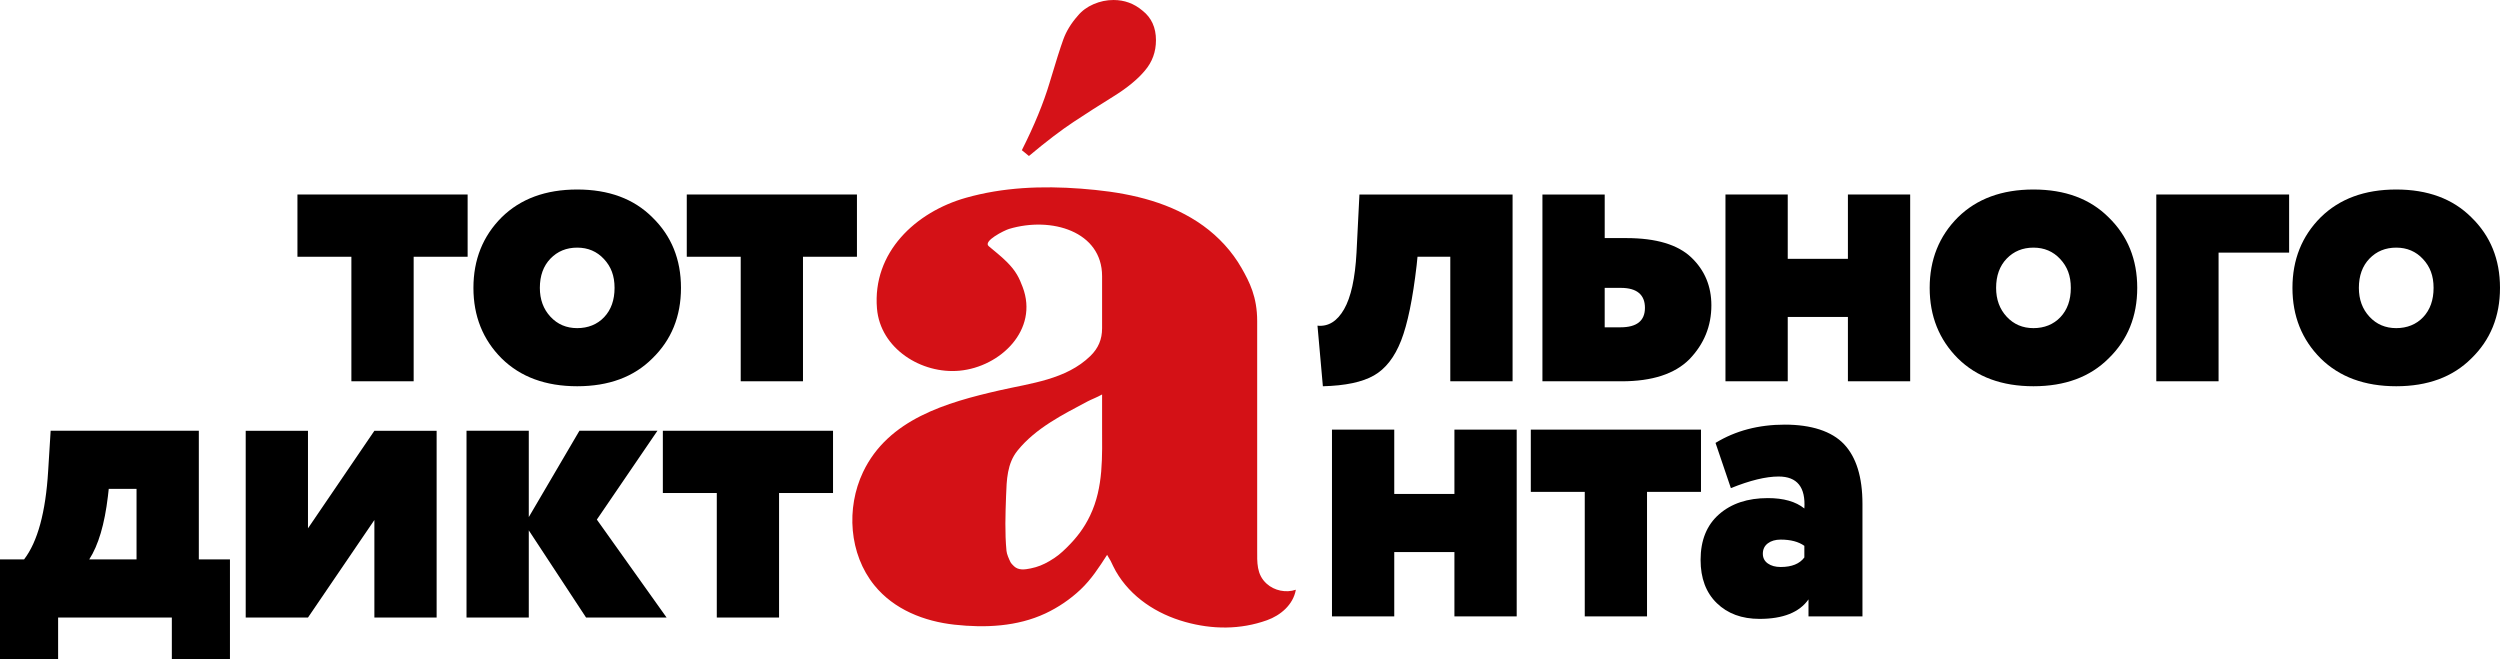
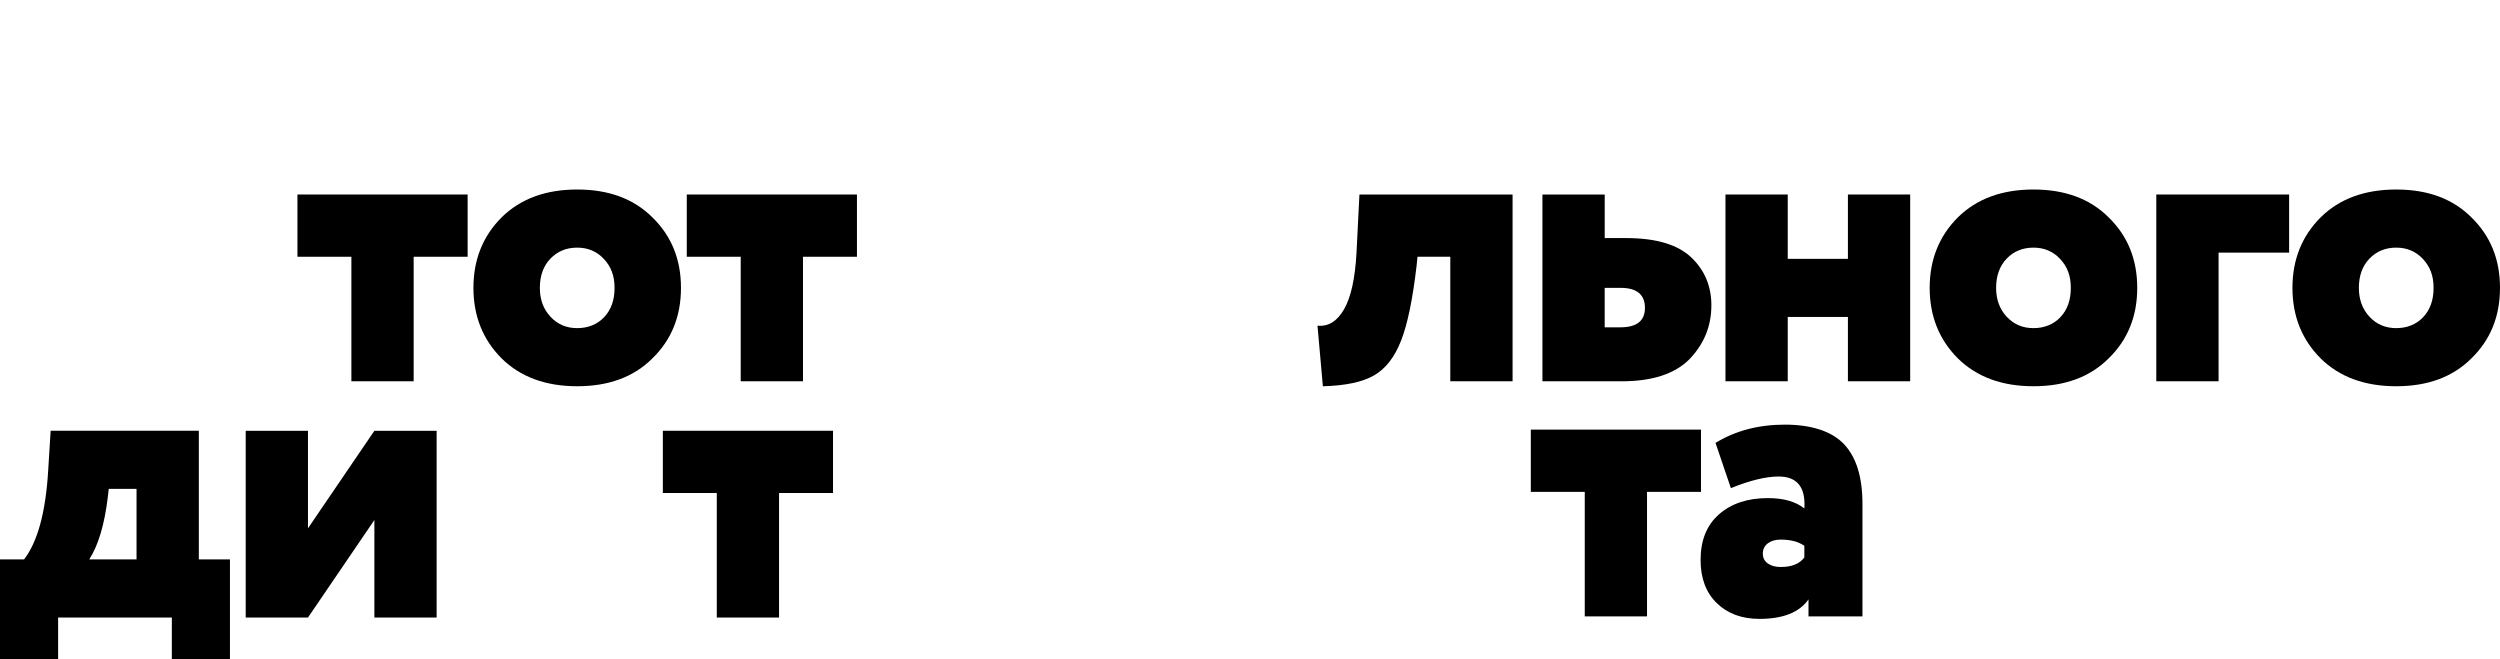
<svg xmlns="http://www.w3.org/2000/svg" viewBox="0 0 679.505 179.128" fill="none">
  <path d="M411.112 103.631H394.193V69.786H385.281L385.054 72.044C383.996 81.218 382.589 88.062 380.823 92.577C379.053 97.092 376.594 100.25 373.435 102.052C370.276 103.859 365.648 104.832 359.56 104.987L358.096 88.518C361.03 88.818 363.434 87.332 365.318 84.06C367.198 80.788 368.325 75.657 368.704 68.663L369.497 52.866H411.122V103.631H411.112Z" fill="black" />
  <path d="M440.786 103.631H419.236V52.866H436.163V64.712H442.028C450.15 64.712 456.053 66.483 459.739 70.014C463.348 73.472 465.155 77.801 465.155 82.989C465.155 88.632 463.163 93.52 459.174 97.656C455.188 101.643 449.058 103.636 440.786 103.636V103.631ZM440.559 78.246H436.158V88.963H440.444C444.88 88.963 447.101 87.198 447.101 83.662C447.101 80.126 444.922 78.246 440.559 78.246Z" fill="black" />
  <path d="M519.19 103.631H502.266V86.147H485.91V103.631H468.986V52.866H485.91V70.351H502.266V52.866H519.19V103.631Z" fill="black" />
  <path d="M532.166 97.423C527.05 92.307 524.491 85.914 524.491 78.246C524.491 70.578 527.05 64.184 532.166 59.068C537.281 54.031 544.124 51.509 552.698 51.509C561.273 51.509 568.08 54.031 573.118 59.068C578.306 64.106 580.905 70.5 580.905 78.246C580.905 85.991 578.311 92.385 573.118 97.423C568.08 102.46 561.273 104.982 552.698 104.982C544.124 104.982 537.281 102.46 532.166 97.423ZM542.547 78.246C542.547 81.404 543.504 84.018 545.423 86.084C547.345 88.155 549.769 89.186 552.698 89.186C555.63 89.186 558.151 88.191 560.03 86.198C561.91 84.205 562.852 81.554 562.852 78.246C562.852 74.937 561.892 72.473 559.973 70.407C558.056 68.341 555.63 67.306 552.698 67.306C549.769 67.306 547.34 68.305 545.423 70.293C543.509 72.286 542.547 74.937 542.547 78.246Z" fill="black" />
  <path d="M603.012 103.631H586.086V52.866H622.188V68.663H603.012V103.636V103.631Z" fill="black" />
  <path d="M630.765 97.423C625.649 92.307 623.093 85.914 623.093 78.246C623.093 70.578 625.649 64.184 630.765 59.068C635.881 54.031 642.726 51.509 651.298 51.509C659.872 51.509 666.68 54.031 671.718 59.068C676.906 64.106 679.505 70.5 679.505 78.246C679.505 85.991 676.911 92.385 671.718 97.423C666.68 102.46 659.872 104.982 651.298 104.982C642.726 104.982 635.881 102.46 630.765 97.423ZM641.146 78.246C641.146 81.404 642.103 84.018 644.025 86.084C645.944 88.155 648.369 89.186 651.298 89.186C654.229 89.186 656.751 88.191 658.63 86.198C660.509 84.205 661.451 81.554 661.451 78.246C661.451 74.937 660.494 72.473 658.572 70.407C656.658 68.341 654.229 67.306 651.298 67.306C648.369 67.306 645.939 68.305 644.025 70.293C642.108 72.286 641.146 74.937 641.146 78.246Z" fill="black" />
-   <path d="M412.241 167.536H395.315V150.052H378.961V167.536H362.034V116.772H378.961V134.256H395.315V116.772H412.241V167.536Z" fill="black" />
  <path d="M430.745 133.692H416.077V116.772H462.331V133.692H447.664V167.536H430.74V133.692H430.745Z" fill="black" />
  <path d="M470.455 132.676L466.282 120.38C471.697 117.072 477.978 115.415 485.123 115.415C492.267 115.415 497.848 117.185 501.199 120.716C504.543 124.253 506.22 129.668 506.22 136.963V167.536H491.553V162.912C489.074 166.448 484.63 168.214 478.242 168.214C473.427 168.214 469.556 166.785 466.624 163.927C463.688 161.069 462.223 157.16 462.223 152.195C462.223 146.857 463.895 142.721 467.246 139.785C470.59 136.849 475.011 135.384 480.499 135.384C484.788 135.384 488.094 136.326 490.426 138.206C490.803 132.417 488.469 129.518 483.431 129.518C479.972 129.518 475.643 130.574 470.455 132.676ZM483.995 154.111C487.002 154.111 489.146 153.246 490.426 151.517V148.359C488.846 147.23 486.702 146.666 483.995 146.666C482.566 146.666 481.401 147.002 480.499 147.68C479.599 148.359 479.142 149.301 479.142 150.502C479.142 151.631 479.594 152.516 480.499 153.153C481.401 153.795 482.566 154.111 483.995 154.111Z" fill="black" />
  <path d="M95.514 69.786H80.846V52.866H127.101V69.786H112.433V103.631H95.508V69.786H95.514Z" fill="black" />
  <path d="M136.352 97.423C131.237 92.307 128.679 85.914 128.679 78.246C128.679 70.578 131.237 64.184 136.352 59.068C141.467 54.031 148.312 51.509 156.886 51.509C165.46 51.509 172.268 54.031 177.305 59.068C182.493 64.106 185.092 70.5 185.092 78.246C185.092 85.991 182.498 92.385 177.305 97.423C172.268 102.46 165.46 104.982 156.886 104.982C148.312 104.982 141.467 102.46 136.352 97.423ZM146.733 78.246C146.733 81.404 147.691 84.018 149.612 86.084C151.527 88.155 153.955 89.186 156.886 89.186C159.816 89.186 162.337 88.191 164.217 86.198C166.096 84.205 167.038 81.554 167.038 78.246C167.038 74.937 166.081 72.473 164.16 70.407C162.244 68.341 159.816 67.306 156.886 67.306C153.955 67.306 151.527 68.305 149.612 70.293C147.696 72.286 146.733 74.937 146.733 78.246Z" fill="black" />
  <path d="M201.332 69.786H186.665V52.866H232.919V69.786H218.252V103.631H201.327V69.786H201.332Z" fill="black" />
  <path d="M15.796 179.128H0V152.05H6.544C10.231 147.24 12.41 139.226 13.088 128.022L13.767 117.077H54.042V152.05H62.502V179.128H46.705V167.846H15.796V179.128ZM29.558 132.873L29.33 134.903C28.429 142.498 26.736 148.214 24.251 152.05H37.112V132.873H29.553H29.558Z" fill="black" />
  <path d="M101.757 141.338L83.709 167.851H66.784V117.087H83.709V143.6L101.757 117.087H118.677V167.851H101.757V141.338Z" fill="black" />
-   <path d="M143.725 167.846H126.8V117.082H143.725V140.546L157.486 117.082H178.693L162.224 141.224L181.178 167.846H159.294L143.725 144.154V167.846Z" fill="black" />
  <path d="M194.831 134.002H180.163V117.082H226.418V134.002H211.75V167.846H194.825V134.002H194.831Z" fill="black" />
-   <path fill-rule="evenodd" clip-rule="evenodd" d="M285.3 22.423C286.961 16.858 288.199 12.954 289.016 10.707C289.83 8.465 291.145 6.322 292.952 4.282C294.054 2.941 295.488 1.89 297.233 1.134C298.982 0.378 300.784 0 302.653 0C305.625 0 308.251 0.963 310.523 2.884C312.972 4.805 314.194 7.487 314.194 10.924C314.194 14.072 313.205 16.811 311.223 19.146C309.241 21.538 306.372 23.894 302.613 26.224C298.85 28.558 295.251 30.857 291.817 33.13C288.376 35.403 284.325 38.494 279.667 42.398L277.74 40.824C281.121 34.124 283.643 27.989 285.305 22.423" fill="#D51218" />
-   <path fill-rule="evenodd" clip-rule="evenodd" d="M352.208 160.292C349.526 161.203 346.373 160.551 344.276 158.651C341.497 156.14 341.704 152.847 341.704 149.451V87.286C341.704 80.7 339.627 76.656 337.453 72.841C334.874 68.321 331.256 64.407 327.047 61.362C318.473 55.175 308.091 52.69 297.738 51.629C287.261 50.557 276.57 50.505 266.251 52.82C265.009 53.099 263.772 53.41 262.545 53.757C248.877 57.629 237.099 68.59 238.362 83.843C239.263 94.767 250.482 101.731 260.816 100.757C271.912 99.706 282.361 89.647 277.965 78.034C277.058 75.636 276.213 73.705 273.564 71.101C271.859 69.424 270.362 68.3 268.728 66.907C267.106 65.525 272.984 62.61 274.251 62.227C285.797 58.758 299.549 62.905 299.549 75.057V89.227C299.549 92.22 298.545 94.638 296.366 96.76C289.773 103.175 280.169 104.159 271.647 106.105C257.312 109.383 241.406 113.923 234.572 128.327C229.938 138.086 230.762 150.59 237.653 159.086C243.011 165.692 251.197 168.887 259.464 169.793C267.781 170.704 276.478 170.321 284.155 166.728C287.614 165.107 290.878 162.896 293.682 160.251C296.643 157.455 298.725 154.198 300.916 150.807C300.899 150.833 301.811 152.314 301.884 152.464C302.343 153.401 302.763 154.349 303.286 155.26C307.342 162.317 314.397 166.878 322.121 169.042C329.484 171.108 337.096 171.18 344.363 168.581C348.029 167.271 351.483 164.403 352.213 160.303M274.618 152.718C274.211 151.868 273.656 150.667 273.564 149.715C273.096 144.848 273.274 139.81 273.454 134.757C273.609 130.47 273.729 125.966 276.565 122.471C281.491 116.378 288.806 112.717 295.588 109.114C296.648 108.549 298.222 107.98 299.549 107.214V115.715C299.549 123.988 299.999 132.36 296.298 140.116C294.636 143.585 292.627 146.189 289.888 148.886C288.458 150.295 287.294 151.315 285.227 152.516C283.53 153.499 282.043 154.11 280.129 154.499C278.492 154.83 276.85 155.053 275.623 153.919C275.303 153.619 274.801 153.111 274.613 152.723" fill="#D41116" />
</svg>